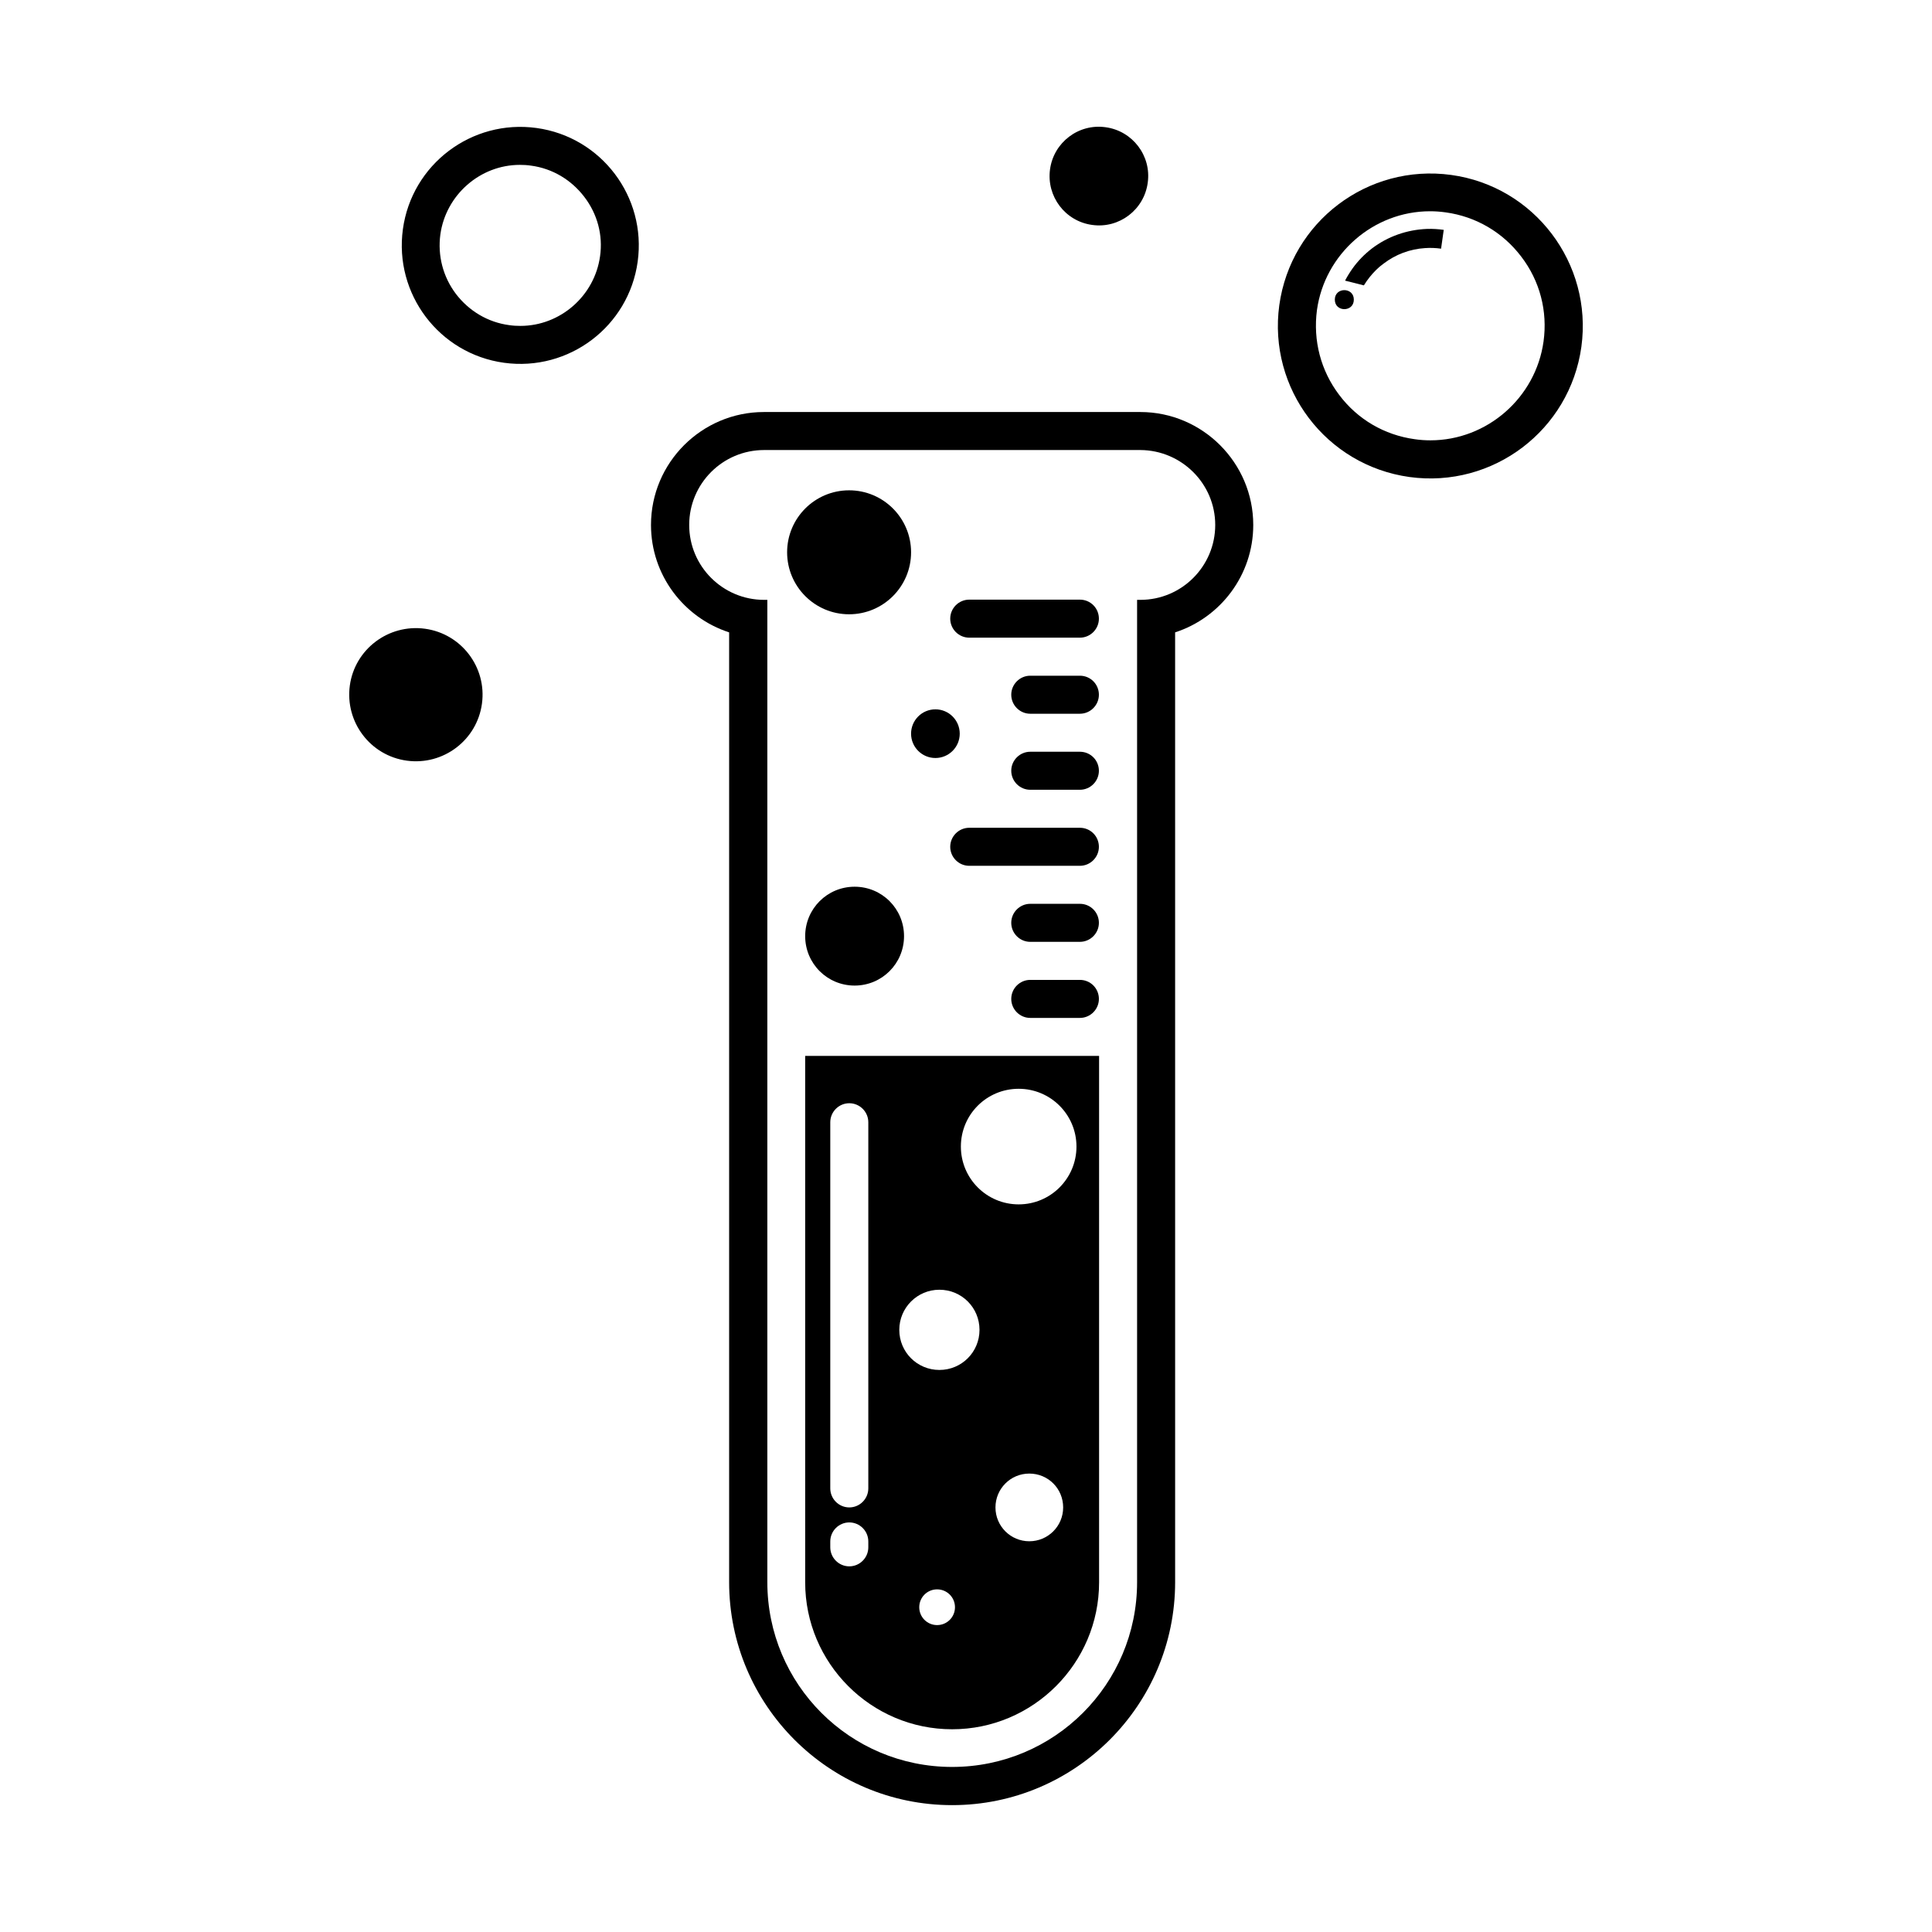
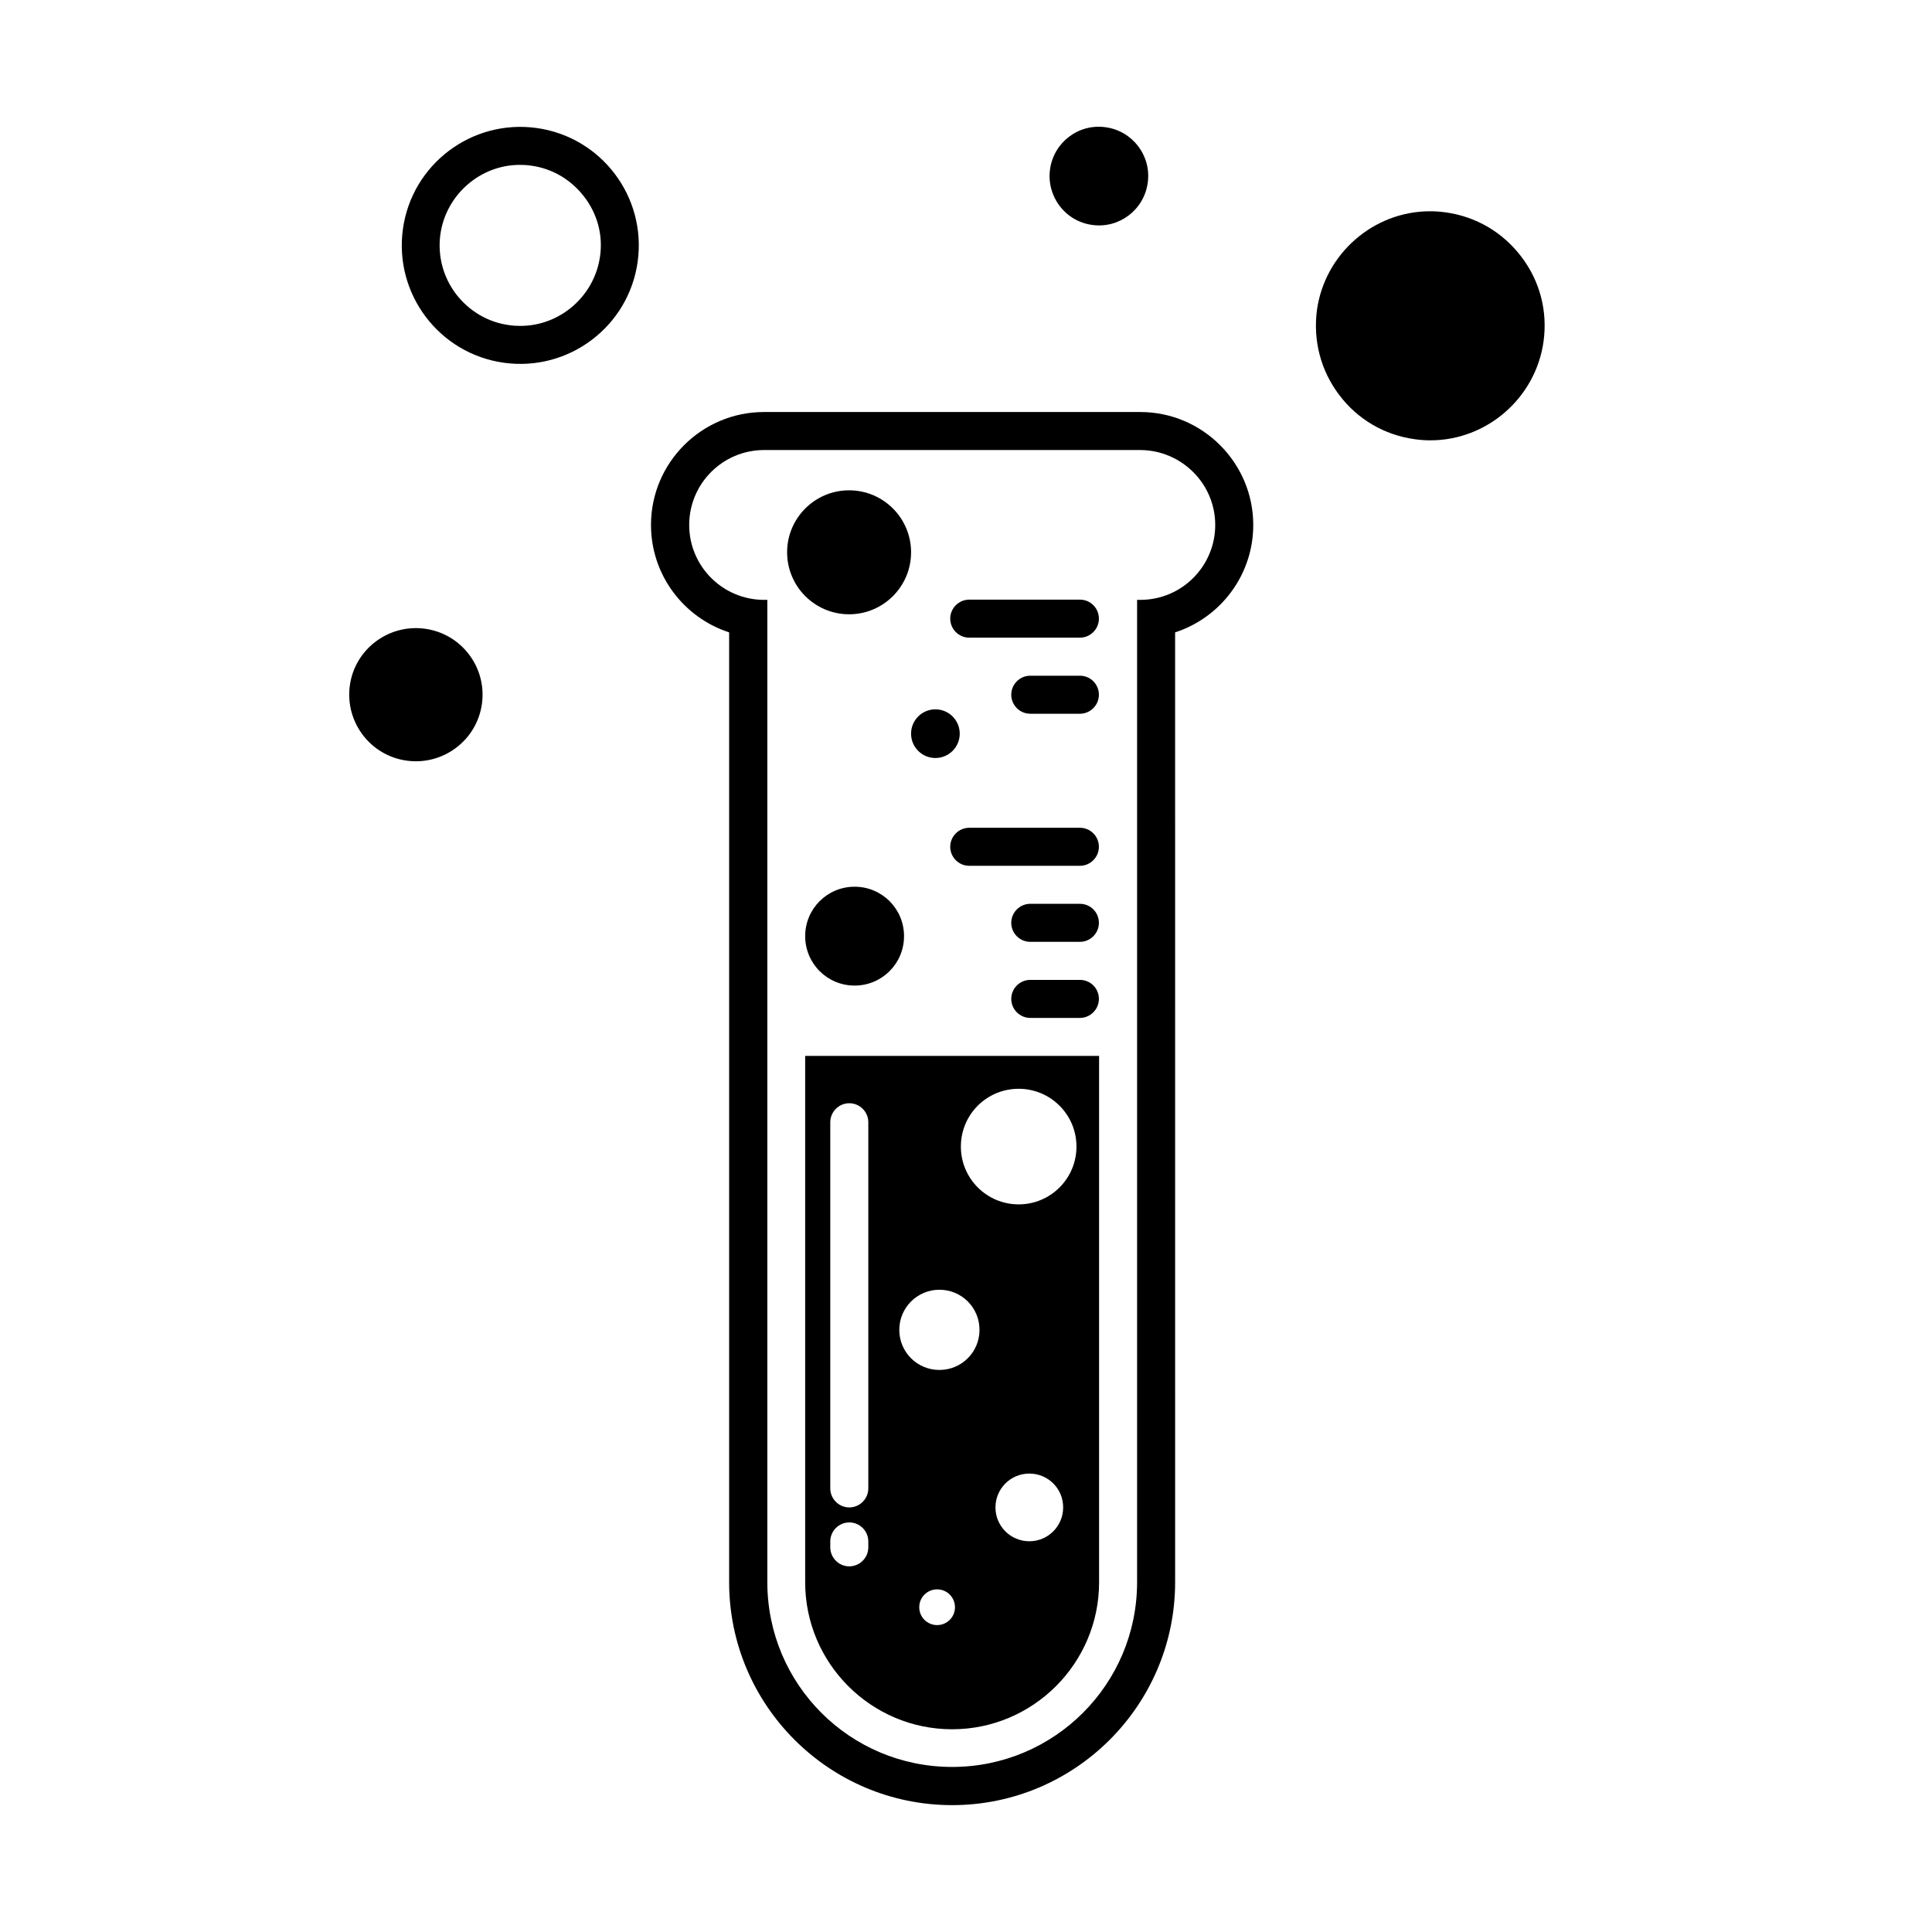
<svg xmlns="http://www.w3.org/2000/svg" fill="#000000" width="800px" height="800px" version="1.1" viewBox="144 144 512 512">
  <g>
    <path d="m286.19 177.92c-17.18-2.367-33.051 9.621-35.418 26.801-2.367 17.18 9.621 33.051 26.801 35.418 17.18 2.367 33.051-9.621 35.418-26.801 2.371-17.18-9.621-33.047-26.801-35.418zm16.828 34.008c-1.461 10.48-10.531 18.438-21.109 18.438-0.957 0-1.965-0.051-2.973-0.203-5.644-0.754-10.629-3.727-14.105-8.262-3.426-4.535-4.887-10.125-4.133-15.77 1.461-10.48 10.531-18.438 21.059-18.438 0.957 0 1.965 0.051 2.973 0.203 5.644 0.754 10.629 3.727 14.105 8.262 3.477 4.535 4.988 10.129 4.184 15.77z" />
    <path d="m256.61 310.62c-9.672-1.309-18.59 5.441-19.902 15.062-1.309 9.672 5.441 18.59 15.113 19.902 9.672 1.309 18.59-5.441 19.902-15.113 1.312-9.621-5.438-18.539-15.113-19.852z" />
    <path d="m433.45 203.61c7.152 1.008 13.754-4.031 14.711-11.184 1.008-7.152-4.031-13.754-11.184-14.711-7.152-1.008-13.754 4.031-14.711 11.184-0.961 7.152 4.027 13.754 11.184 14.711z" />
-     <path d="m528.57 190.36c-22.117-3.023-42.473 12.395-45.543 34.512-3.023 22.117 12.395 42.473 34.512 45.543 22.117 3.023 42.473-12.395 45.543-34.512 3.023-22.117-12.445-42.52-34.512-45.543zm24.484 44.133c-2.066 14.914-14.965 26.199-29.977 26.199-1.41 0-2.82-0.102-4.18-0.301-8.012-1.109-15.113-5.238-20-11.738-4.887-6.449-6.953-14.41-5.894-22.469 2.066-14.914 14.965-26.199 29.977-26.199 1.41 0 2.769 0.102 4.18 0.301 8.012 1.109 15.113 5.289 20 11.738 4.938 6.449 7.004 14.461 5.894 22.469z" />
+     <path d="m528.57 190.36zm24.484 44.133c-2.066 14.914-14.965 26.199-29.977 26.199-1.41 0-2.82-0.102-4.18-0.301-8.012-1.109-15.113-5.238-20-11.738-4.887-6.449-6.953-14.41-5.894-22.469 2.066-14.914 14.965-26.199 29.977-26.199 1.41 0 2.769 0.102 4.18 0.301 8.012 1.109 15.113 5.289 20 11.738 4.938 6.449 7.004 14.461 5.894 22.469z" />
    <path d="m507.56 209.86c-1.965 1.512-3.68 3.273-5.09 5.238-0.754 1.059-1.41 2.117-2.016 3.273l4.988 1.258c0.453-0.754 0.957-1.461 1.512-2.168 1.059-1.309 2.266-2.57 3.68-3.578 3.223-2.469 7.004-3.879 10.984-4.133 1.41-0.102 2.871-0.051 4.281 0.152l0.707-4.988c-1.461-0.203-2.973-0.301-4.434-0.25-5.293 0.211-10.383 1.973-14.613 5.195z" />
    <path d="m502.78 223.41c0 3.359-5.039 3.359-5.039 0 0-3.359 5.039-3.359 5.039 0" />
    <path d="m446.2 253.19h-99.754c-16.473 0-29.926 13.402-29.926 29.926 0 13.301 8.715 24.586 20.707 28.465v251.7c0 32.598 26.5 59.098 59.098 59.098 32.598 0 59.098-26.5 59.098-59.098l-0.004-251.7c11.992-3.879 20.707-15.164 20.707-28.465 0-16.473-13.453-29.926-29.926-29.926zm19.848 29.926c0 10.934-8.867 19.852-19.852 19.852h-0.855v260.32c0 27.055-21.914 48.969-49.02 48.969-27.105 0-48.969-21.914-48.969-48.969v-260.32h-0.855c-10.934 0-19.852-8.867-19.852-19.852 0-10.934 8.867-19.852 19.852-19.852h99.703c10.93 0.055 19.848 8.922 19.848 19.852z" />
    <path d="m430.18 302.91h-29.32c-2.769 0-5.039 2.266-5.039 5.039 0 2.769 2.266 5.039 5.039 5.039h29.32c2.769 0 5.039-2.266 5.039-5.039s-2.219-5.039-5.039-5.039z" />
    <path d="m430.18 323.07h-13.148c-2.769 0-5.039 2.266-5.039 5.039 0 2.769 2.266 5.039 5.039 5.039h13.148c2.769 0 5.039-2.266 5.039-5.039 0-2.773-2.219-5.039-5.039-5.039z" />
-     <path d="m430.18 343.22h-13.148c-2.769 0-5.039 2.266-5.039 5.039 0 2.769 2.266 5.039 5.039 5.039h13.148c2.769 0 5.039-2.266 5.039-5.039 0-2.773-2.219-5.039-5.039-5.039z" />
    <path d="m430.18 363.37h-29.32c-2.769 0-5.039 2.266-5.039 5.039 0 2.769 2.266 5.039 5.039 5.039h29.32c2.769 0 5.039-2.266 5.039-5.039 0-2.769-2.219-5.039-5.039-5.039z" />
    <path d="m430.18 383.52h-13.148c-2.769 0-5.039 2.266-5.039 5.039 0 2.769 2.266 5.039 5.039 5.039h13.148c2.769 0 5.039-2.266 5.039-5.039 0-2.769-2.219-5.039-5.039-5.039z" />
    <path d="m430.18 403.68h-13.148c-2.769 0-5.039 2.266-5.039 5.039 0 2.769 2.266 5.039 5.039 5.039h13.148c2.769 0 5.039-2.266 5.039-5.039 0-2.769-2.219-5.039-5.039-5.039z" />
    <path d="m357.38 563.33c0 21.461 17.48 38.945 38.945 38.945 21.461 0 38.945-17.48 38.945-38.945v-139.5h-77.891zm34.965 11.336c-2.621 0-4.734-2.117-4.734-4.734 0-2.621 2.117-4.734 4.734-4.734 2.621 0 4.734 2.117 4.734 4.734 0.004 2.621-2.113 4.734-4.734 4.734zm24.434-22.215c-4.938 0-8.969-3.981-8.969-8.969 0-4.938 3.981-8.969 8.969-8.969 4.988 0 8.969 3.981 8.969 8.969s-4.031 8.969-8.969 8.969zm-2.82-119.91c8.465 0 15.316 6.852 15.316 15.316s-6.852 15.316-15.316 15.316-15.316-6.852-15.316-15.316c0-8.512 6.852-15.316 15.316-15.316zm-21.008 53.254c5.894 0 10.629 4.734 10.629 10.629s-4.734 10.629-10.629 10.629c-5.894 0-10.629-4.734-10.629-10.629 0-5.844 4.734-10.629 10.629-10.629zm-28.918-44.387c0-2.769 2.266-5.039 5.039-5.039 2.769 0 5.039 2.266 5.039 5.039v97.035c0 2.769-2.266 5.039-5.039 5.039-2.769 0-5.039-2.266-5.039-5.039zm0 111.09c0-2.769 2.266-5.039 5.039-5.039 2.769 0 5.039 2.266 5.039 5.039v1.562c0 2.769-2.266 5.039-5.039 5.039-2.769 0-5.039-2.266-5.039-5.039z" />
    <path d="m370.48 378.99c-7.254 0-13.098 5.844-13.098 13.098 0 7.254 5.844 13.098 13.098 13.098 7.254 0 13.098-5.844 13.098-13.098 0-7.254-5.844-13.098-13.098-13.098z" />
    <path d="m398.34 338.43c0 3.562-2.887 6.449-6.449 6.449s-6.449-2.887-6.449-6.449 2.887-6.449 6.449-6.449 6.449 2.887 6.449 6.449" />
    <path d="m369.02 306.79c9.07 0 16.426-7.356 16.426-16.426 0-9.07-7.356-16.426-16.426-16.426s-16.426 7.356-16.426 16.426c0 9.07 7.356 16.426 16.426 16.426z" />
  </g>
</svg>